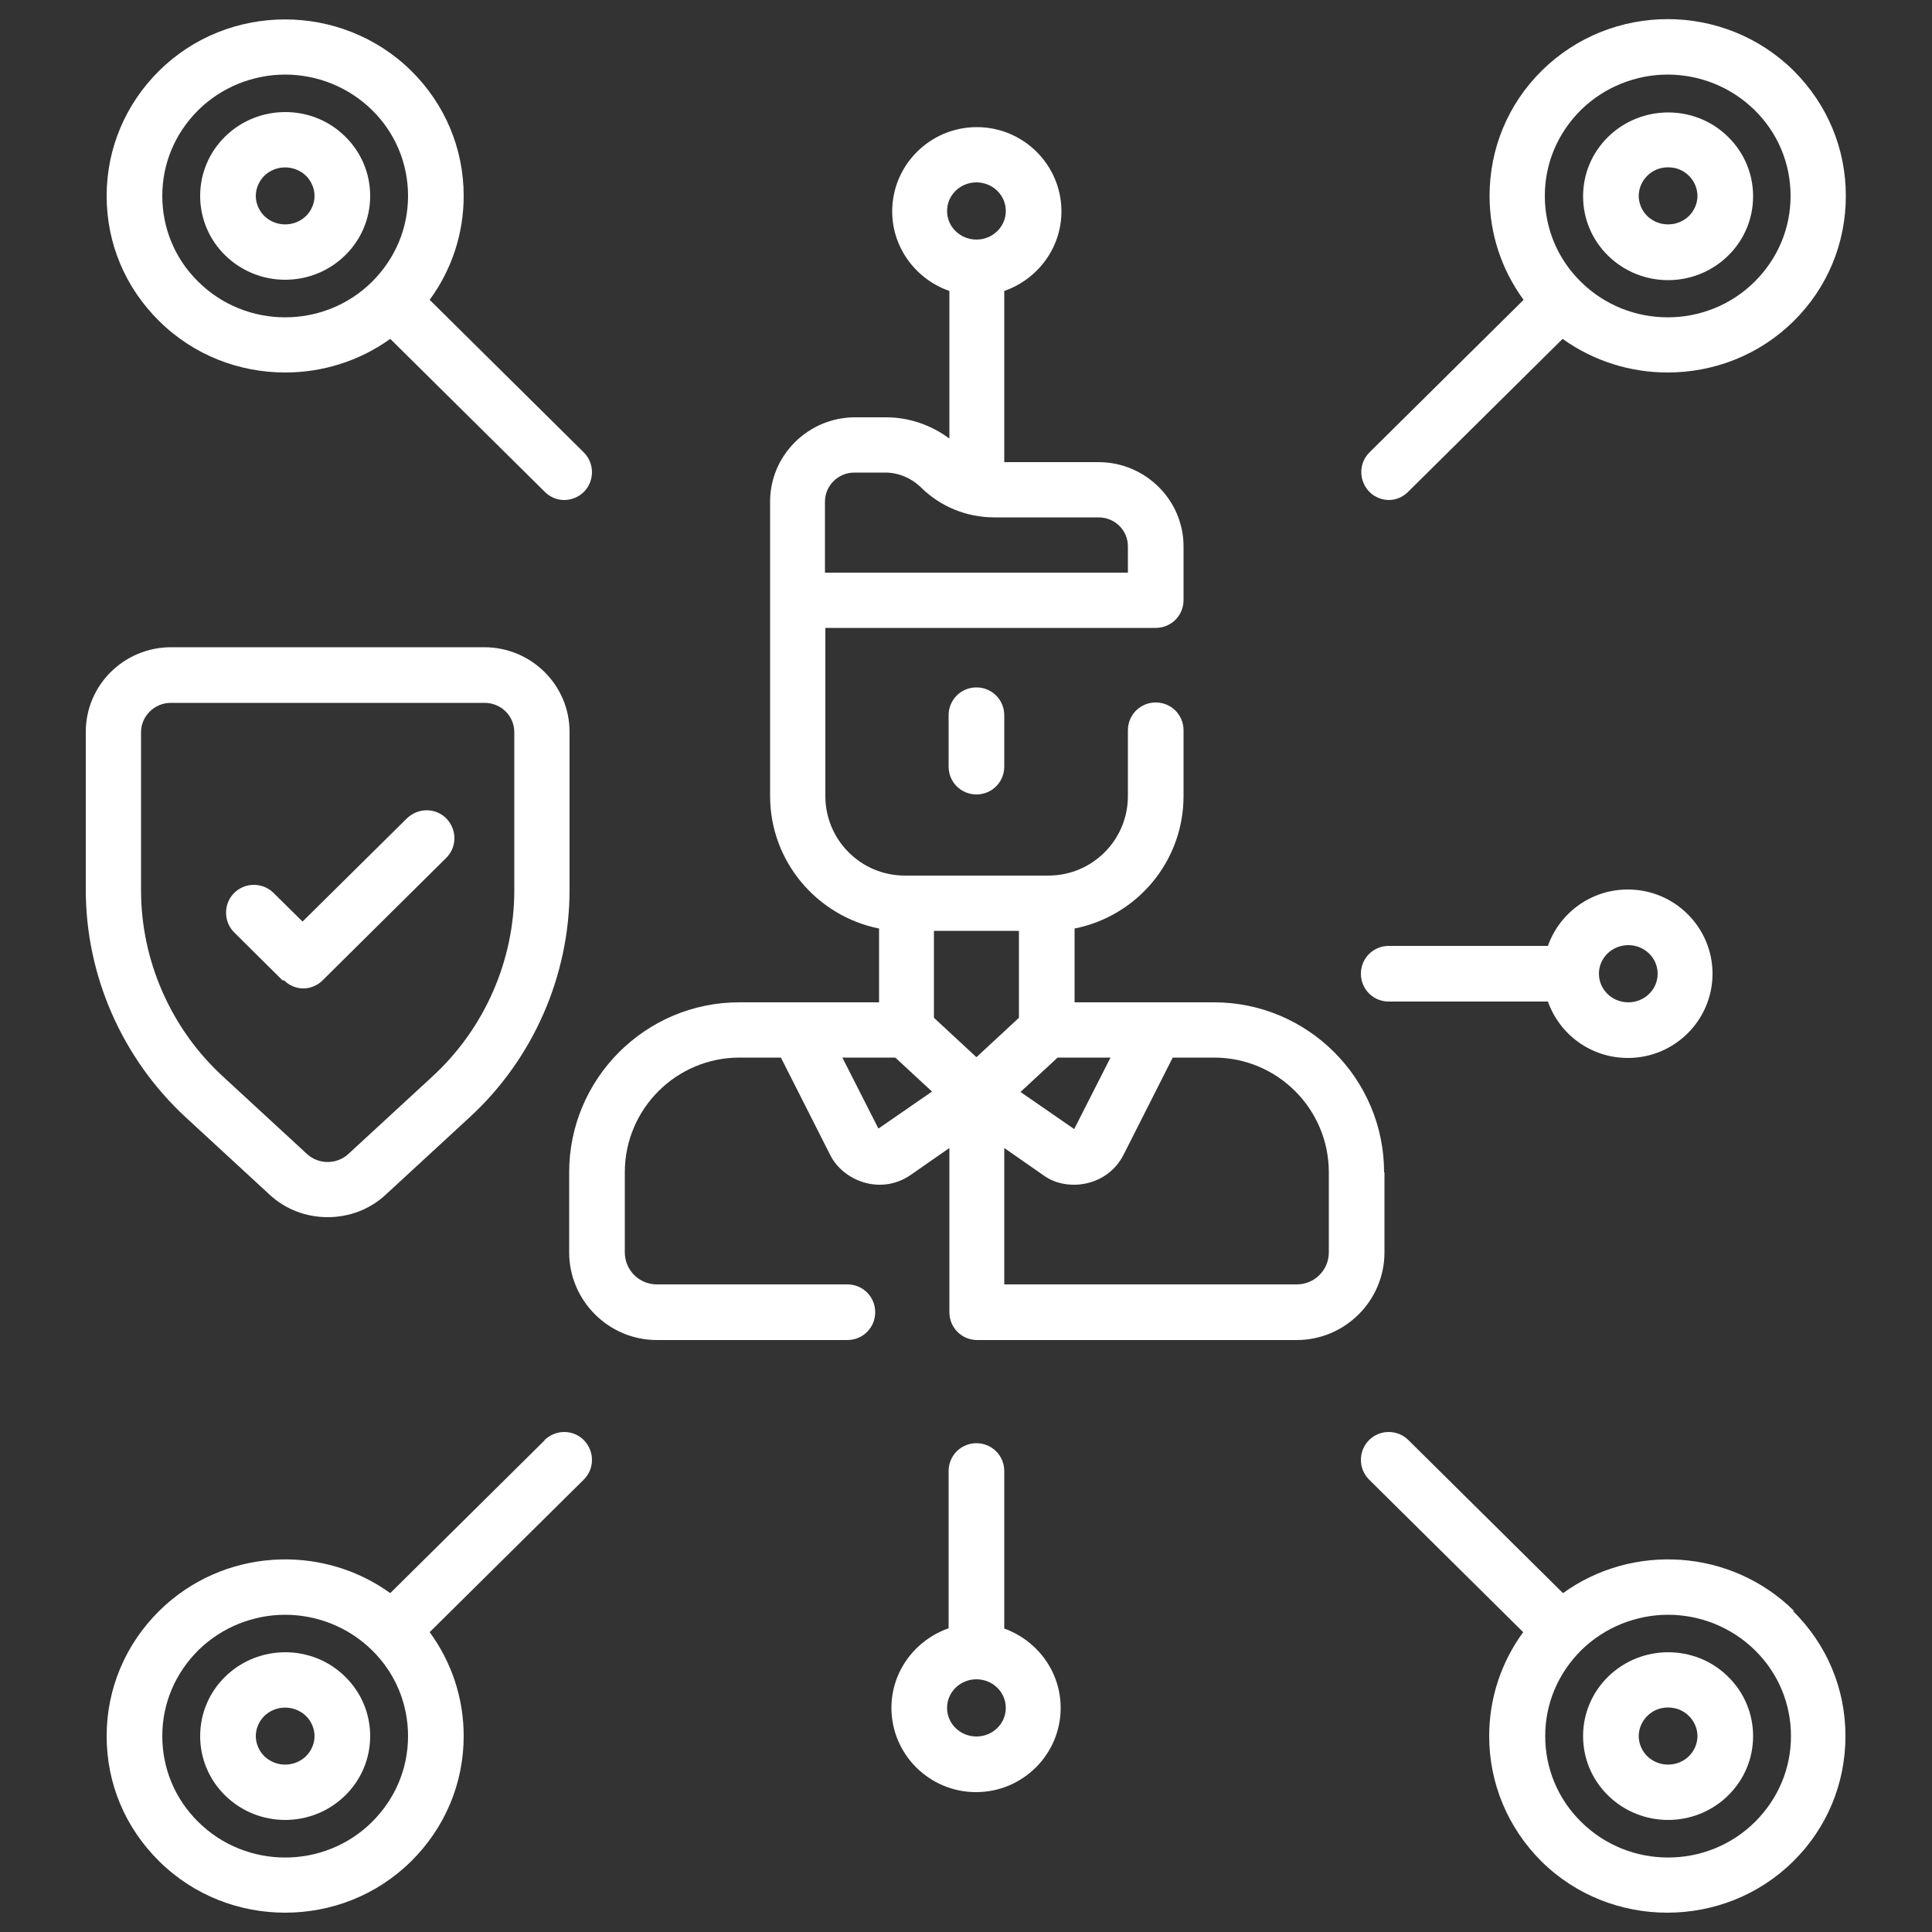
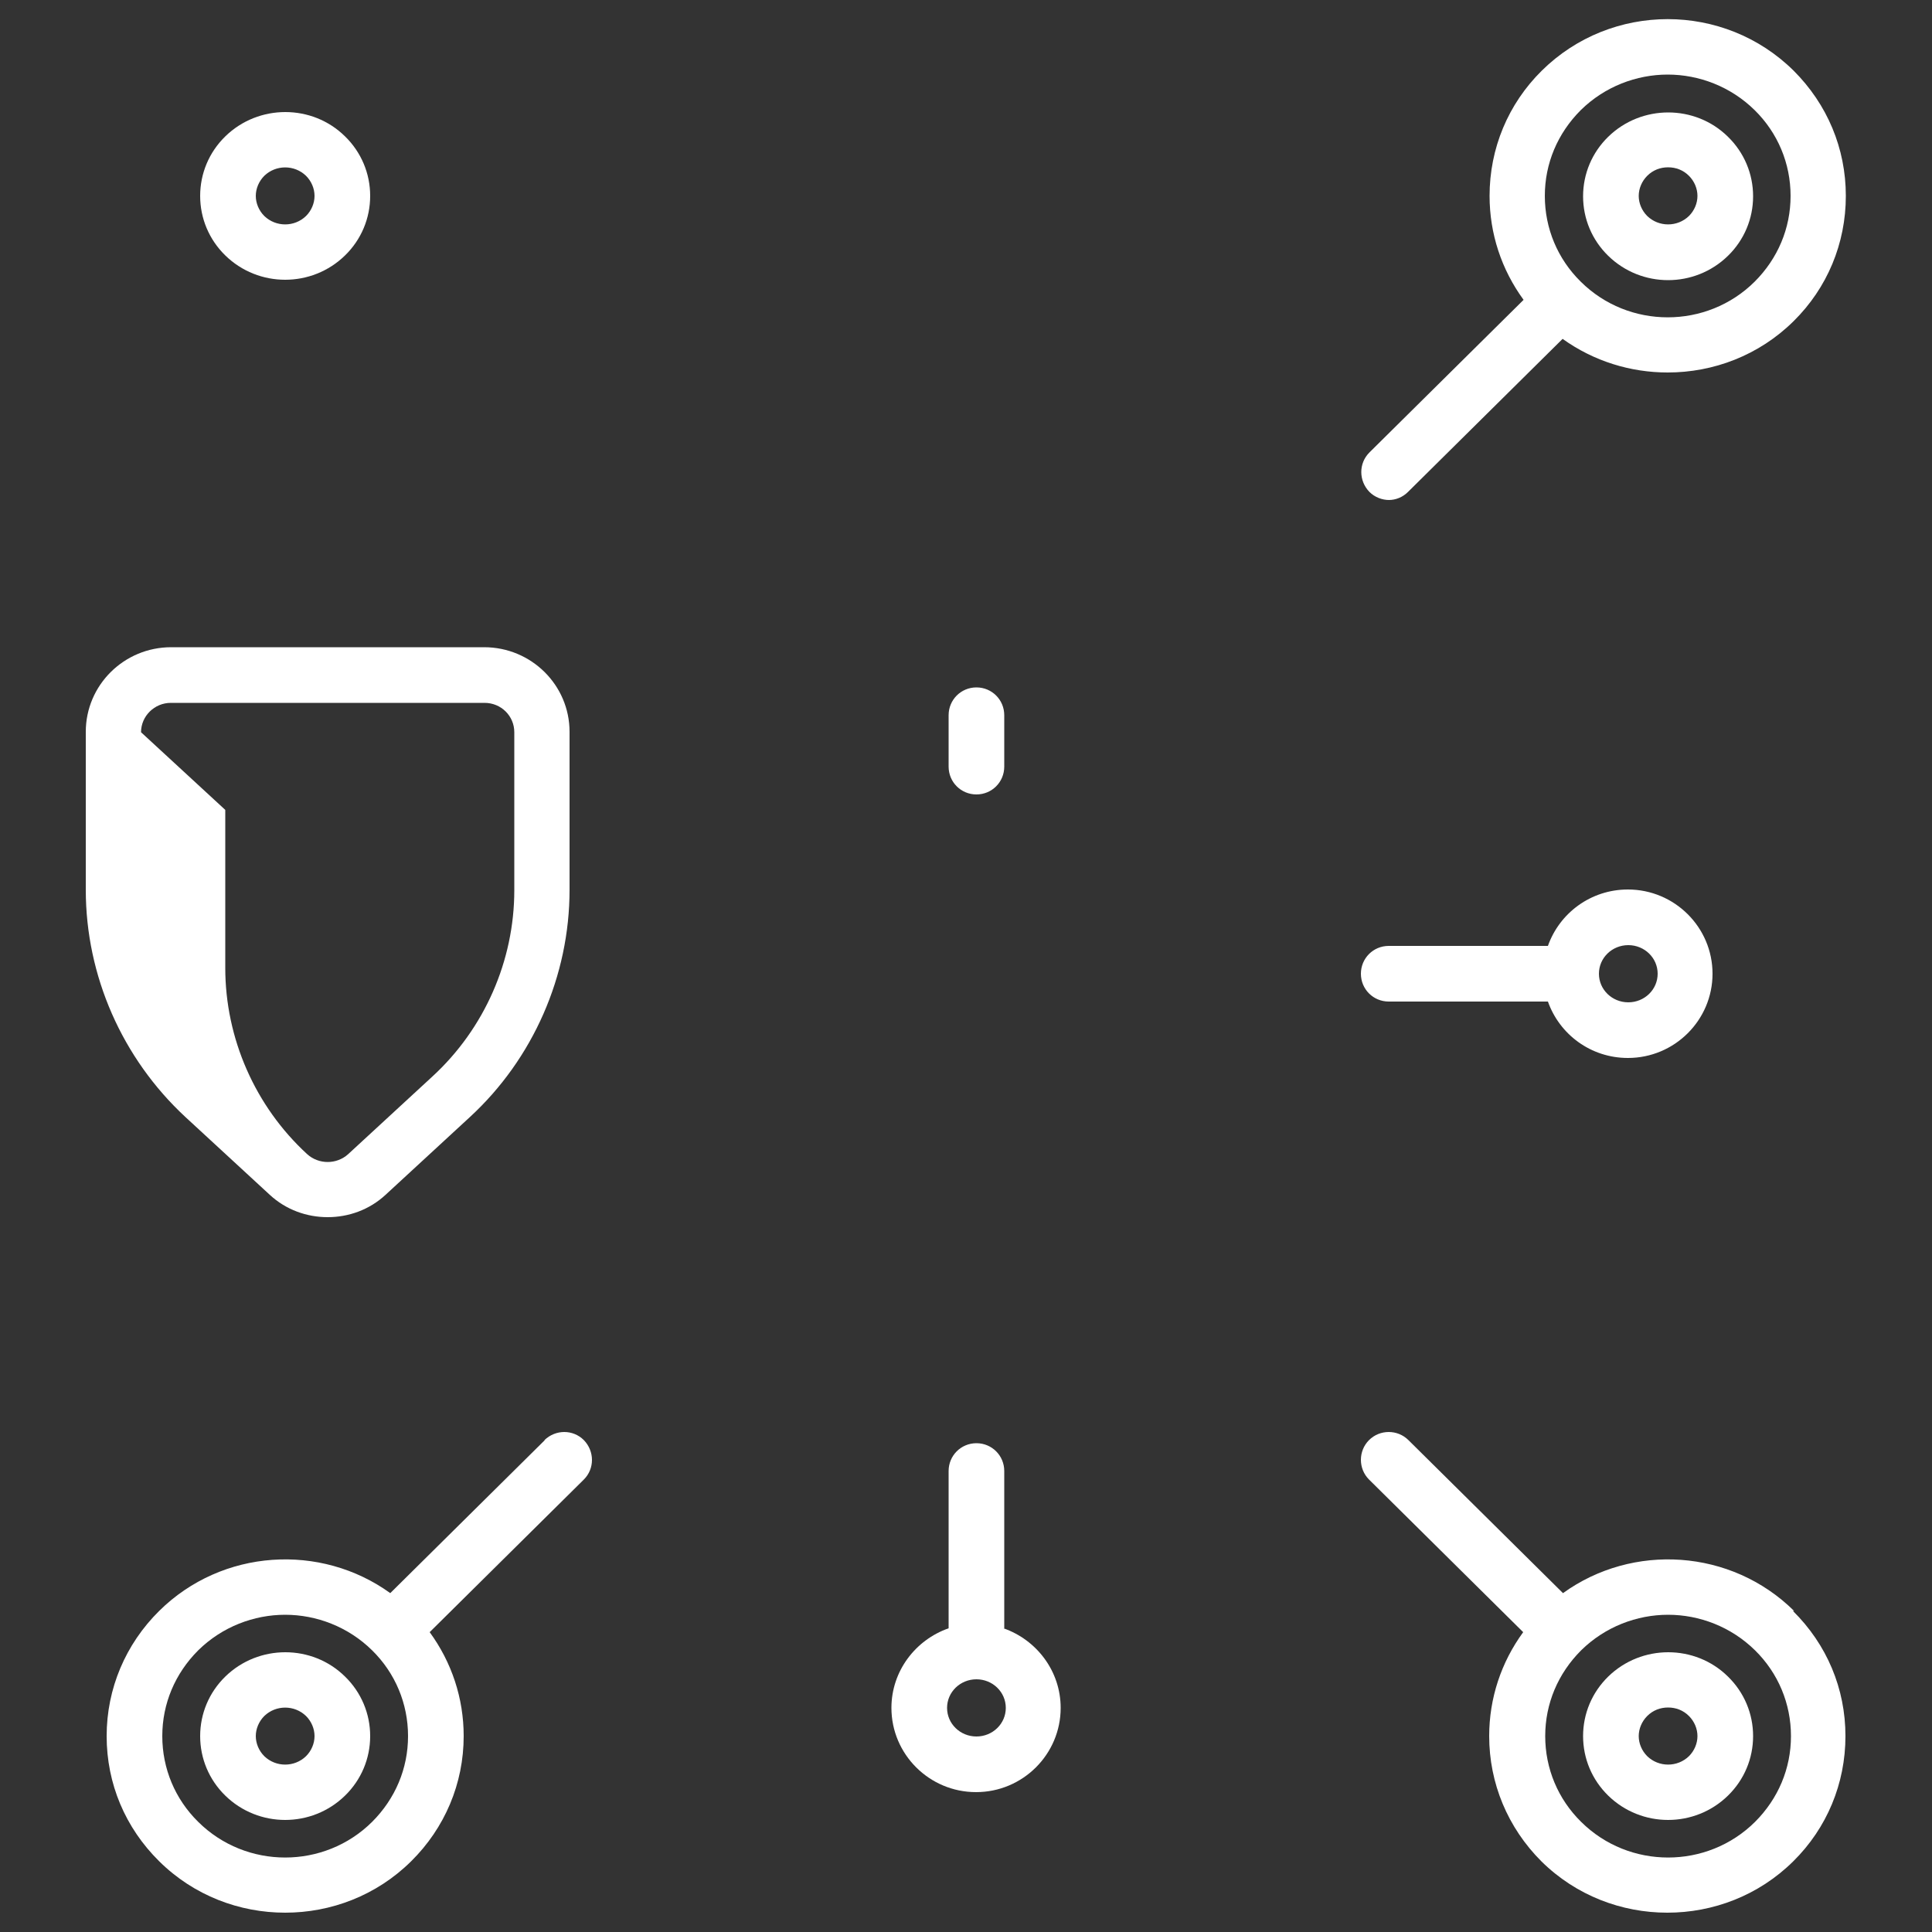
<svg xmlns="http://www.w3.org/2000/svg" id="Ebene_1" viewBox="0 0 50 50">
  <rect x="0" y="0" width="50" height="50" fill="#333333" stroke="none" />
  <defs>
    <style>.cls-1{fill:#fff;}</style>
  </defs>
  <path class="cls-1" d="M46.43,41.69c-1.63-1.61-4.18-1.76-5.98-.46l-4-3.96c-.28-.28-.74-.28-1.02,0-.28.28-.28.74,0,1.02l3.99,3.95c-.57.78-.88,1.71-.88,2.69,0,1.22.48,2.37,1.35,3.24.9.89,2.08,1.33,3.26,1.33s2.36-.44,3.26-1.33c.87-.86,1.35-2.01,1.35-3.24s-.48-2.37-1.36-3.24h0ZM45.42,47.15c-1.24,1.23-3.26,1.23-4.5,0-.6-.59-.93-1.38-.93-2.22s.33-1.62.93-2.22c.62-.61,1.44-.92,2.25-.92s1.63.31,2.25.92h0c.6.59.93,1.38.93,2.22s-.33,1.62-.93,2.22h0Z" />
  <path class="cls-1" d="M41.62,43.39c-.42.41-.65.96-.65,1.54s.23,1.13.65,1.54c.43.42.99.63,1.55.63s1.12-.21,1.55-.63c.42-.41.65-.96.65-1.54s-.23-1.13-.65-1.54c-.85-.84-2.24-.84-3.1,0ZM43.71,45.45c-.3.29-.78.29-1.08,0-.14-.14-.22-.33-.22-.52s.08-.38.22-.52c.15-.15.34-.22.54-.22s.39.07.54.22h0c.14.14.22.33.22.52s-.08.38-.22.52Z" />
  <path class="cls-1" d="M5.83,43.39c-.42.41-.65.96-.65,1.54s.23,1.13.65,1.54c.43.42.99.63,1.55.63s1.12-.21,1.55-.63c.42-.41.65-.96.65-1.54s-.23-1.13-.65-1.54c-.85-.84-2.24-.84-3.1,0ZM7.92,45.45c-.3.29-.78.29-1.08,0-.14-.14-.22-.33-.22-.52s.08-.38.22-.52c.3-.29.78-.29,1.08,0,.14.14.22.33.22.52s-.08.38-.22.52Z" />
  <path class="cls-1" d="M14.1,37.27l-4,3.96c-1.8-1.3-4.35-1.15-5.98.46-.87.86-1.36,2.01-1.36,3.24s.48,2.37,1.36,3.24c.9.89,2.08,1.33,3.26,1.33s2.36-.44,3.26-1.33c.87-.86,1.36-2.01,1.36-3.24,0-.98-.31-1.91-.88-2.69l3.99-3.95c.28-.28.28-.73,0-1.02-.28-.28-.73-.28-1.02,0h0ZM9.63,47.15c-1.24,1.23-3.26,1.23-4.5,0-.6-.59-.93-1.38-.93-2.22s.33-1.62.93-2.22c.62-.61,1.44-.92,2.25-.92s1.63.31,2.25.92c.6.59.93,1.38.93,2.22s-.33,1.62-.93,2.22Z" />
  <path class="cls-1" d="M43.17,7.25c.56,0,1.12-.21,1.55-.63h0c.42-.41.65-.96.65-1.54s-.23-1.13-.65-1.54c-.85-.84-2.24-.84-3.1,0-.42.41-.65.96-.65,1.54s.23,1.13.65,1.54c.43.42.99.63,1.55.63ZM42.63,4.55c.15-.15.34-.22.54-.22s.39.07.54.22c.14.14.22.33.22.52s-.08.38-.22.52h0c-.3.29-.78.29-1.08,0-.14-.14-.22-.33-.22-.52s.08-.38.22-.52Z" />
  <path class="cls-1" d="M35.94,12.94c.18,0,.36-.07.5-.21l4-3.96c.81.58,1.76.87,2.72.87,1.18,0,2.36-.44,3.26-1.33h0c.87-.86,1.35-2.01,1.35-3.24s-.48-2.37-1.35-3.24c-1.8-1.78-4.72-1.78-6.52,0-.87.86-1.35,2.01-1.35,3.24,0,.98.31,1.91.88,2.69l-3.99,3.95c-.28.28-.28.73,0,1.02.14.14.33.21.51.21ZM40.91,2.85c.62-.61,1.44-.92,2.25-.92s1.63.31,2.25.92c.6.59.93,1.38.93,2.22s-.33,1.62-.93,2.22c-1.24,1.23-3.26,1.23-4.5,0-.6-.59-.93-1.38-.93-2.22s.33-1.62.93-2.22h0Z" />
-   <path class="cls-1" d="M7.38,9.64c.96,0,1.91-.29,2.72-.87l4,3.96c.14.14.32.21.5.21s.37-.07.51-.21c.28-.28.28-.74,0-1.02l-3.99-3.95c.57-.78.88-1.71.88-2.69,0-1.22-.48-2.37-1.36-3.24C8.84.06,5.91.06,4.12,1.83c-.87.86-1.36,2.01-1.36,3.24s.48,2.37,1.36,3.24c.9.89,2.08,1.33,3.26,1.33h0ZM5.13,2.85c.62-.61,1.44-.92,2.25-.92s1.63.31,2.25.92c.6.59.93,1.38.93,2.22s-.33,1.62-.93,2.22c-1.24,1.23-3.26,1.23-4.5,0-.6-.59-.93-1.38-.93-2.22s.33-1.62.93-2.22Z" />
  <path class="cls-1" d="M5.83,6.61c.43.42.99.63,1.55.63s1.12-.21,1.55-.63c.42-.41.65-.96.65-1.54s-.23-1.13-.65-1.54c-.85-.84-2.24-.84-3.1,0-.42.41-.65.96-.65,1.54s.23,1.13.65,1.54ZM6.84,4.55c.3-.29.78-.29,1.08,0,.14.14.22.33.22.52s-.08.38-.22.52c-.3.29-.78.29-1.08,0-.14-.14-.22-.33-.22-.52s.08-.38.22-.52Z" />
  <path class="cls-1" d="M25.99,42.14v-4.07c0-.4-.32-.72-.72-.72s-.72.32-.72.72v4.07c-.86.3-1.48,1.11-1.48,2.06,0,1.2.98,2.18,2.19,2.18s2.19-.98,2.19-2.18c0-.95-.62-1.76-1.48-2.06ZM25.27,44.94c-.42,0-.76-.33-.76-.74s.34-.74.76-.74.76.33.76.74-.34.74-.76.74Z" />
-   <path class="cls-1" d="M4.8,28.91l2.18,2.01c.42.39.96.58,1.5.58s1.08-.19,1.5-.58l2.18-2.01c1.64-1.51,2.58-3.66,2.58-5.88v-4.09c0-1.21-.99-2.19-2.21-2.19H4.43c-1.22,0-2.21.98-2.21,2.19v4.09c0,2.22.94,4.36,2.58,5.88h0ZM3.65,18.95c0-.42.35-.76.77-.76h8.12c.43,0,.77.34.77.76v4.09c0,1.82-.77,3.58-2.12,4.82l-2.18,2.01c-.3.27-.76.27-1.06,0l-2.18-2.01c-1.35-1.24-2.12-3-2.12-4.82v-4.09h0Z" />
-   <path class="cls-1" d="M7.35,25.37c.14.14.32.21.5.21s.36-.07.5-.21l3.2-3.17c.28-.28.28-.73,0-1.02-.28-.28-.73-.28-1.02,0l-2.7,2.67-.75-.74c-.28-.28-.74-.28-1.02,0-.28.28-.28.74,0,1.02l1.25,1.24Z" />
+   <path class="cls-1" d="M4.8,28.91l2.18,2.01c.42.39.96.58,1.5.58s1.08-.19,1.5-.58l2.18-2.01c1.64-1.51,2.58-3.66,2.58-5.88v-4.09c0-1.21-.99-2.19-2.21-2.19H4.43c-1.22,0-2.21.98-2.21,2.19v4.09c0,2.22.94,4.36,2.58,5.88h0ZM3.65,18.95c0-.42.35-.76.77-.76h8.12c.43,0,.77.34.77.76v4.09c0,1.82-.77,3.58-2.12,4.82l-2.18,2.01c-.3.27-.76.27-1.06,0c-1.35-1.24-2.12-3-2.12-4.82v-4.09h0Z" />
  <path class="cls-1" d="M24.55,18.51v1.33c0,.4.32.72.72.72s.72-.32.72-.72v-1.33c0-.4-.32-.72-.72-.72s-.72.32-.72.72h0Z" />
-   <path class="cls-1" d="M35.82,30.34c0-2.43-1.98-4.4-4.4-4.4h-3.61v-1.91c1.61-.32,2.82-1.73,2.82-3.43v-1.7c0-.4-.32-.72-.72-.72s-.72.32-.72.72v1.7c0,1.14-.92,2.06-2.06,2.06h-3.71c-1.14,0-2.06-.92-2.06-2.06v-4.35h8.55c.4,0,.72-.32.72-.72v-1.39c0-1.2-.99-2.18-2.2-2.18h-2.44v-4.43c.86-.3,1.48-1.11,1.48-2.06,0-1.2-.98-2.18-2.19-2.18s-2.19.98-2.19,2.18c0,.95.62,1.76,1.48,2.06v3.82c-.47-.35-1.04-.55-1.64-.55h-.8c-1.21,0-2.2.98-2.2,2.18v7.62c0,1.7,1.22,3.11,2.82,3.43v1.91h-3.62c-2.43,0-4.4,1.98-4.4,4.4v2.07c0,1.25,1.02,2.27,2.27,2.27h4.93c.4,0,.72-.32.72-.72s-.32-.72-.72-.72h-4.93c-.46,0-.83-.37-.83-.83v-2.07c0-1.64,1.33-2.97,2.97-2.97h1.07l1.28,2.53c.33.65,1.28,1.04,2.06.52l1.02-.71v4.25c0,.4.32.72.72.72,0,0,0,0,0,0h8.27c1.25,0,2.27-1.02,2.27-2.27v-2.07h0ZM25.27,4.72c.42,0,.76.33.76.74s-.34.74-.76.74-.76-.33-.76-.74.34-.74.76-.74ZM21.35,12.98c0-.41.34-.75.76-.75h.8c.34,0,.67.14.91.37.51.51,1.19.79,1.92.79h2.69c.42,0,.76.33.76.75v.68h-7.84v-1.83h0ZM27.37,27.37h1.37l-.94,1.85-1.39-.96.95-.88ZM26.37,24.09v2.25l-1.1,1.02-1.1-1.02v-2.25h2.19ZM22.74,29.22l-.94-1.85h1.37l.93.86.02.02-1.39.96ZM34.39,32.41c0,.46-.37.83-.83.83h-7.57v-3.53l1.02.71c.59.43,1.63.3,2.06-.52l1.28-2.53h1.07c1.64,0,2.97,1.33,2.97,2.97v2.07Z" />
  <path class="cls-1" d="M35.94,25.92h4.12c.3.85,1.11,1.46,2.07,1.46,1.21,0,2.19-.98,2.19-2.18s-.98-2.18-2.19-2.18c-.96,0-1.77.61-2.07,1.46h-4.12c-.4,0-.72.32-.72.72s.32.72.72.72h0ZM42.14,24.46c.42,0,.76.33.76.74s-.34.74-.76.74-.76-.33-.76-.74.34-.74.76-.74Z" />
</svg>